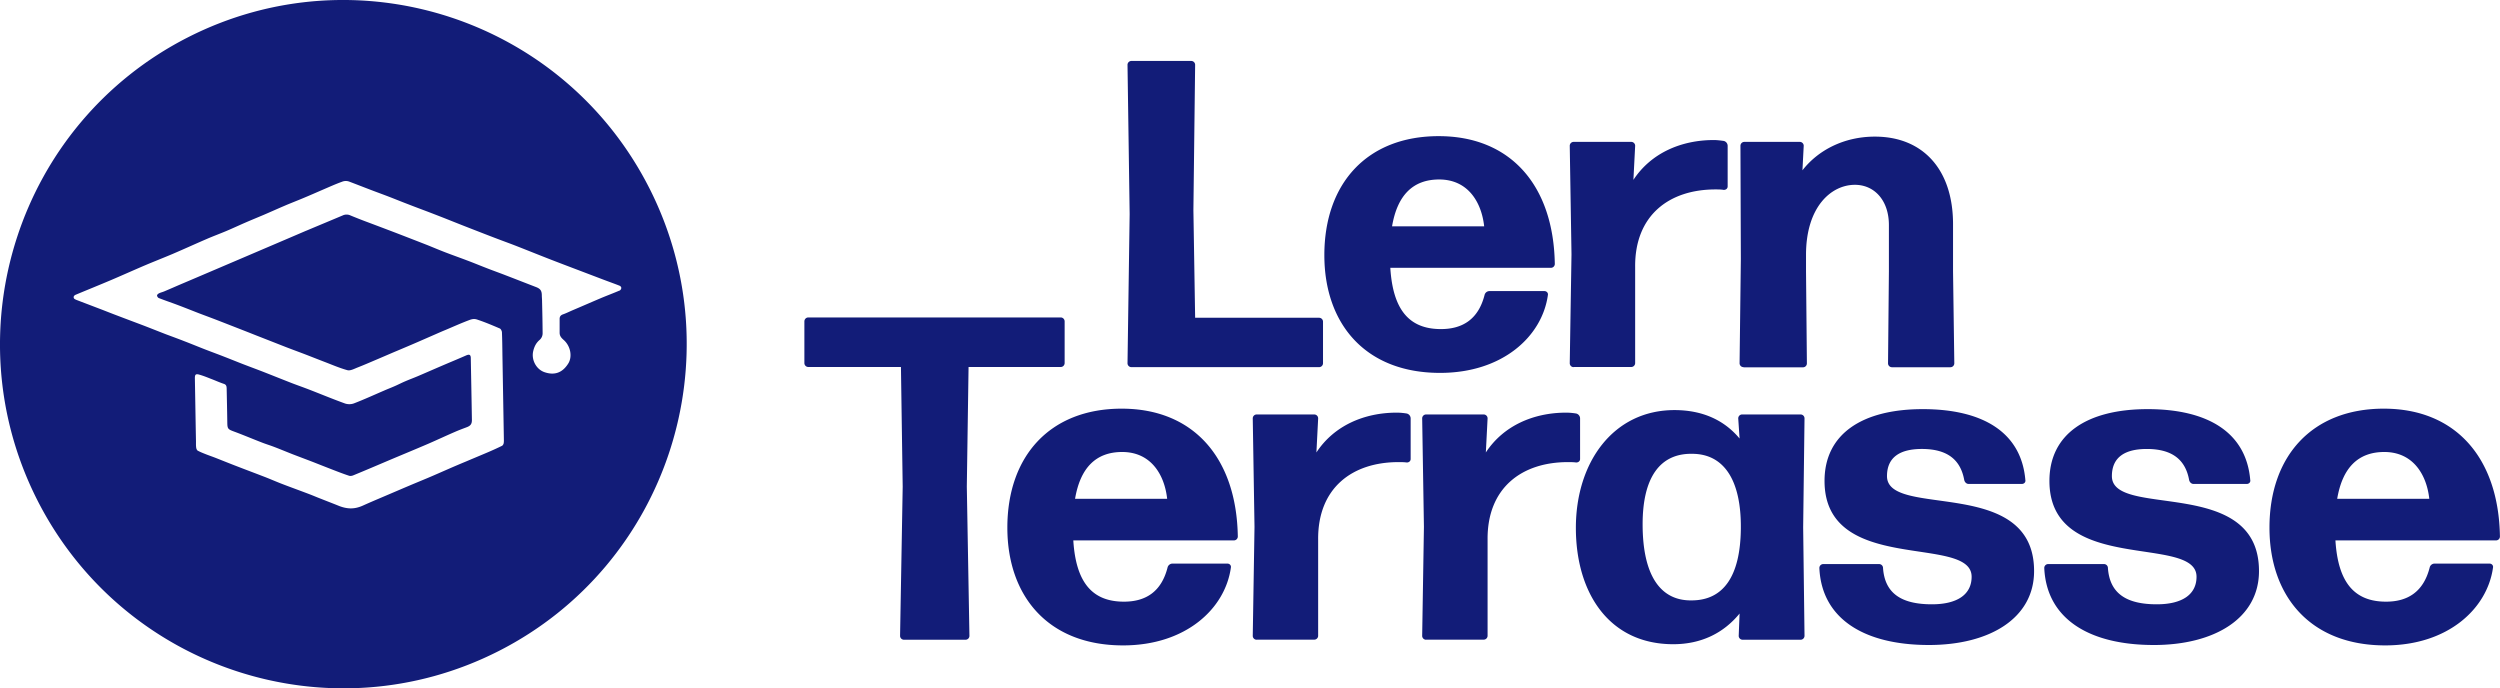
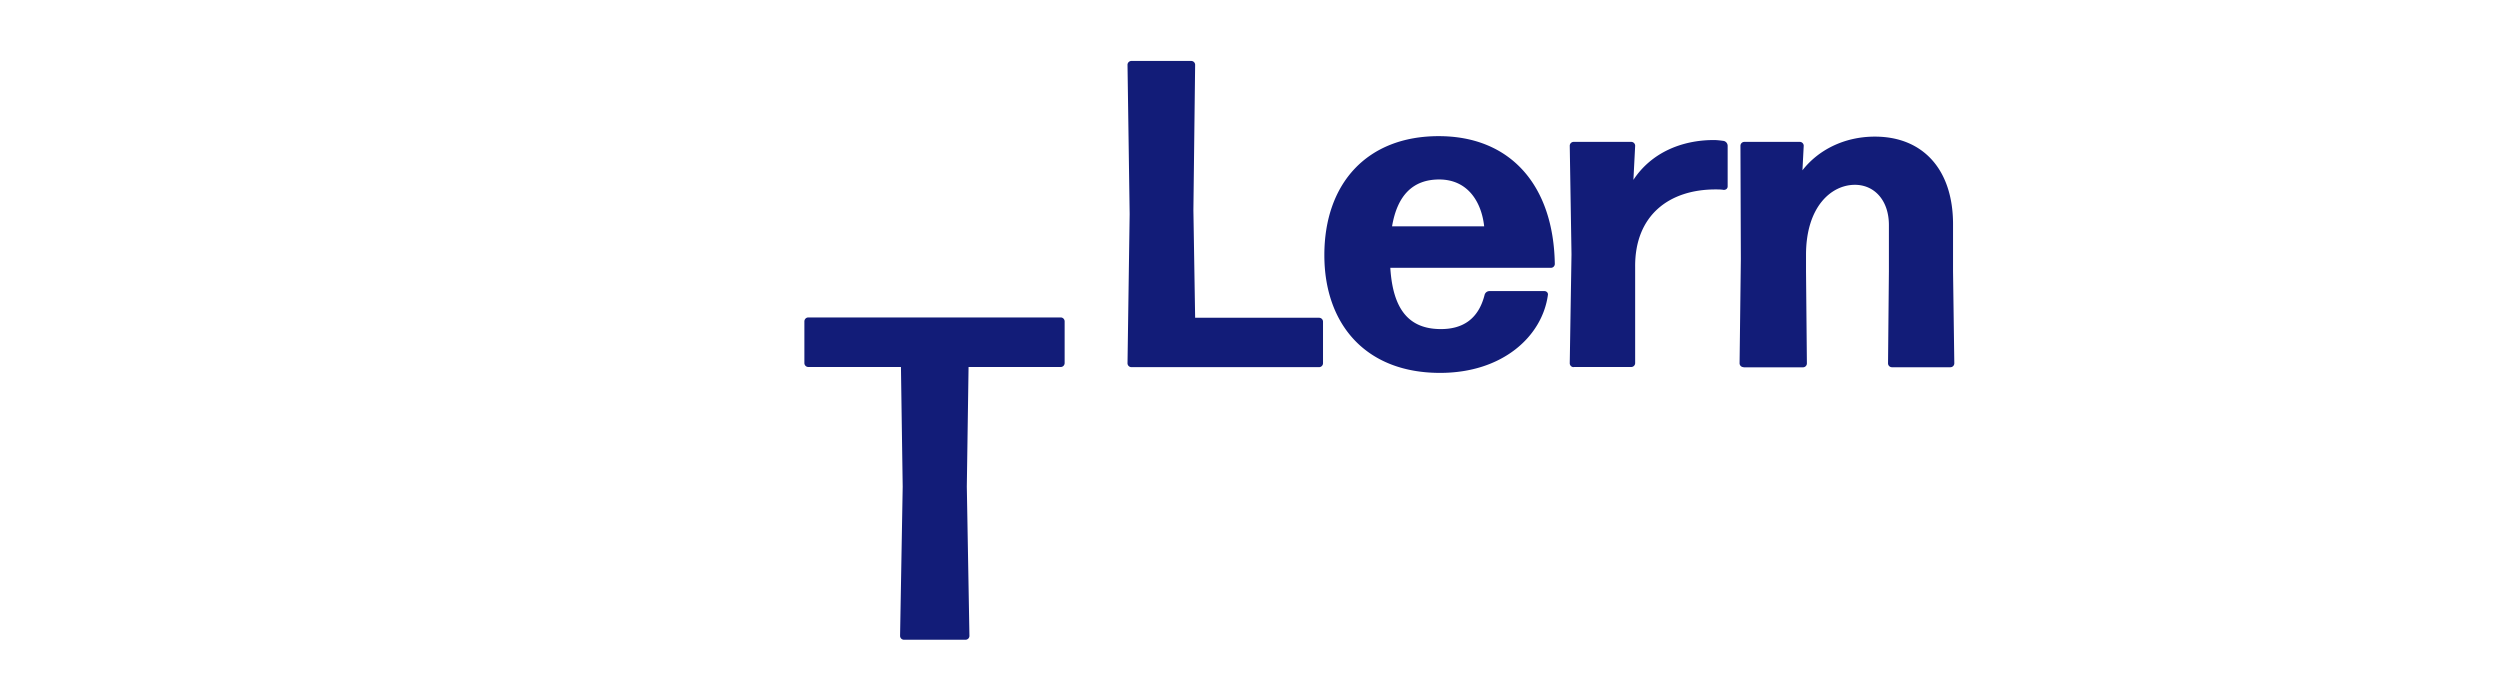
<svg xmlns="http://www.w3.org/2000/svg" width="207" height="57" fill="none" viewBox="0 0 207 57">
  <path fill="#121C78" d="M93.68 30.4a.323.323 0 0 1-.322-.323l.177-12.354-.177-12.353c0-.178.144-.323.322-.323h4.955c.178 0 .322.145.322.323l-.144 12.03.144 8.911h10.265c.178 0 .323.145.323.323v3.443a.324.324 0 0 1-.323.323H93.68Zm34.196-6.298c.178 0 .323.145.29.323-.467 3.403-3.724 6.45-8.929 6.45-6.218 0-9.581-4.096-9.581-9.748 0-5.943 3.54-9.854 9.469-9.854 5.929 0 9.508 4.056 9.613 10.58a.323.323 0 0 1-.322.323h-13.298c.217 3.515 1.592 5.072 4.191 5.072 1.81 0 3.106-.831 3.613-2.823a.42.42 0 0 1 .394-.323h4.56Zm-8.712-9.241c-2.171 0-3.467 1.306-3.901 3.878h7.626c-.217-1.992-1.336-3.878-3.725-3.878ZM130.298 30.4a.324.324 0 0 1-.323-.323l.145-9.023-.145-8.983c0-.178.145-.323.323-.323h4.77c.178 0 .323.145.323.323l-.145 2.823c1.448-2.21 3.941-3.298 6.652-3.298.29 0 .579.04.829.073a.422.422 0 0 1 .323.395v3.37c0 .179-.145.291-.323.291-.217-.04-.467-.04-.684-.04-3.829 0-6.685 2.137-6.652 6.411v7.968a.324.324 0 0 1-.323.323h-4.77v.013Zm14.062 0a.324.324 0 0 1-.323-.323l.105-8.62-.033-9.386c0-.178.145-.323.323-.323h4.593c.177 0 .322.145.322.323l-.105 2.031c1.263-1.629 3.395-2.79 6.001-2.79 3.941 0 6.468 2.685 6.468 7.25v3.91l.105 7.612a.323.323 0 0 1-.322.323h-4.843a.323.323 0 0 1-.322-.323l.072-7.612v-3.838c0-2.032-1.191-3.331-2.816-3.331-1.955 0-4.047 1.814-4.047 5.797v1.379l.072 7.611a.323.323 0 0 1-.322.324h-4.915l-.013-.014ZM74.848 52.97a.323.323 0 0 1-.322-.322l.217-12.354-.145-9.907h-7.672a.325.325 0 0 1-.323-.33v-3.442c0-.185.145-.33.323-.33H87.83c.177 0 .322.145.322.33v3.442c0 .185-.145.33-.322.33h-7.633l-.145 9.907.217 12.354a.323.323 0 0 1-.322.323h-5.1Z" />
-   <path fill="#121C78" d="M101.629 46.665c.177 0 .322.145.289.324-.467 3.403-3.724 6.45-8.929 6.45-6.218 0-9.58-4.096-9.58-9.748 0-5.943 3.54-9.854 9.468-9.854 5.929 0 9.509 4.056 9.614 10.58a.325.325 0 0 1-.323.329H88.87c.217 3.515 1.593 5.072 4.192 5.072 1.81 0 3.105-.83 3.612-2.83a.427.427 0 0 1 .395-.323h4.56Zm-8.712-9.24c-2.171 0-3.468 1.306-3.902 3.878h7.626c-.217-1.992-1.336-3.878-3.724-3.878ZM104.05 52.97a.323.323 0 0 1-.322-.322l.145-9.023-.145-8.984c0-.178.145-.323.322-.323h4.771c.177 0 .322.145.322.323l-.145 2.823c1.448-2.21 3.942-3.297 6.653-3.297.289 0 .579.032.829.072a.42.42 0 0 1 .322.396v3.37c0 .178-.144.29-.322.29-.217-.032-.467-.032-.684-.032-3.83 0-6.686 2.137-6.653 6.41v7.968a.323.323 0 0 1-.322.323h-4.771v.007Zm14.029 0a.324.324 0 0 1-.323-.322l.145-9.023-.145-8.984c0-.178.145-.323.323-.323h4.77c.178 0 .323.145.323.323l-.145 2.823c1.448-2.21 3.941-3.297 6.652-3.297.29 0 .579.032.829.072a.422.422 0 0 1 .323.396v3.37c0 .178-.145.29-.323.29-.217-.032-.467-.032-.684-.032-3.829 0-6.685 2.137-6.652 6.41v7.968a.324.324 0 0 1-.323.323h-4.77v.007Zm26.208 0a.323.323 0 0 1-.322-.322l.072-1.847c-1.303 1.596-3.145 2.54-5.494 2.54-5.278 0-8.061-4.202-8.061-9.637 0-5.435 3.106-9.748 8.166-9.748 2.316 0 4.119.83 5.389 2.354l-.112-1.669c0-.178.145-.323.322-.323h4.843c.178 0 .323.145.323.323l-.112 9.023.112 8.984a.324.324 0 0 1-.323.323h-4.81.007Zm-4.231-3.257c2.639 0 4.047-1.992 4.086-5.943.04-3.984-1.375-6.16-3.974-6.194-2.744-.072-4.159 1.992-4.159 5.831 0 4.202 1.448 6.339 4.047 6.306Zm19.661 3.693c-5.422 0-8.89-2.21-9.074-6.378 0-.178.145-.323.323-.323h4.625c.178 0 .323.145.323.323.145 2.104 1.52 3.008 4.046 3.008 2.132 0 3.29-.831 3.29-2.282 0-3.549-12.179-.106-12.179-7.935 0-3.878 3.106-5.943 8.133-5.943 5.027 0 8.166 1.96 8.495 5.87.039.179-.106.324-.29.324H163c-.177 0-.322-.145-.361-.324-.29-1.596-1.303-2.572-3.508-2.572-1.77 0-2.888.653-2.888 2.25 0 3.548 12.179-.073 12.179 7.861 0 3.912-3.684 6.121-8.712 6.121h.007Zm18.621 0c-5.421 0-8.889-2.21-9.073-6.378 0-.178.144-.323.322-.323h4.626c.177 0 .322.145.322.323.145 2.104 1.52 3.008 4.047 3.008 2.132 0 3.29-.831 3.29-2.282 0-3.549-12.18-.106-12.18-7.935 0-3.878 3.106-5.943 8.133-5.943 5.027 0 8.166 1.96 8.495 5.87.039.179-.105.324-.29.324h-4.408c-.178 0-.323-.145-.362-.324-.29-1.596-1.303-2.572-3.507-2.572-1.77 0-2.889.653-2.889 2.25 0 3.548 12.18-.073 12.18 7.861 0 3.912-3.685 6.121-8.712 6.121h.006Zm27.794-6.741c.178 0 .323.145.29.324-.467 3.403-3.724 6.45-8.929 6.45-6.218 0-9.581-4.096-9.581-9.748 0-5.943 3.54-9.854 9.469-9.854 5.929 0 9.508 4.056 9.613 10.58a.324.324 0 0 1-.322.329h-13.298c.217 3.515 1.592 5.072 4.191 5.072 1.81 0 3.106-.83 3.613-2.83a.42.42 0 0 1 .394-.323h4.56Zm-8.712-9.24c-2.171 0-3.467 1.306-3.901 3.878h7.626c-.217-1.992-1.336-3.878-3.725-3.878ZM53.772 15.593C46.666 1.563 29.552-4.03 15.556 3.094 1.56 10.224-4.02 27.373 3.086 41.402 10.2 55.43 27.309 61.024 41.304 53.9 55.3 46.77 60.88 29.622 53.773 15.593Zm-2.487 8.469c-.5.217-1.007.402-1.507.613-.796.337-1.592.686-2.388 1.023-.257.112-.507.237-.77.33-.21.072-.29.197-.283.408v1.115c0 .303.184.462.368.627.553.514.685 1.365.356 1.906-.5.811-1.171 1.002-1.961.738-.697-.23-1.125-1.028-.947-1.76.085-.357.23-.654.506-.898a.733.733 0 0 0 .27-.6c-.013-1.148-.013-1.187-.046-2.618 0-.165-.02-.337-.02-.502-.007-.389-.132-.547-.507-.686-.822-.316-1.645-.64-2.467-.956-.526-.204-1.053-.39-1.573-.594-.546-.21-1.085-.435-1.632-.64-.572-.217-1.151-.422-1.723-.64-.52-.197-1.033-.415-1.553-.626l-.81-.316c-.835-.323-1.664-.647-2.5-.963-.52-.198-1.046-.396-1.573-.594a42.458 42.458 0 0 1-1.513-.593.754.754 0 0 0-.632 0c-1 .422-2 .837-3.007 1.26l-.066.026c-.48.21-9.534 4.076-10.021 4.28-.566.238-1.125.488-1.691.726-.145.06-.303.092-.44.165-.067.033-.159.118-.152.178.006.079.079.184.151.21.507.199 1.02.37 1.527.561.599.225 1.19.462 1.783.693.54.205 1.079.402 1.619.613.48.185.96.376 1.44.561.573.224 1.146.448 1.711.673.777.303 1.547.607 2.323.91.54.211 1.08.409 1.619.613.553.212 1.112.436 1.665.647.638.244 1.27.52 1.92.699.238.066.554-.106.817-.211.592-.231 1.178-.488 1.77-.739.513-.218 1.026-.442 1.546-.66.56-.237 1.125-.474 1.685-.718l1.54-.673c.256-.112.513-.224.77-.33.657-.277 1.315-.574 1.986-.824.356-.132.514-.08.737 0 .606.204 1.191.455 1.777.705.085.04.164.205.171.31.026.627.033 1.247.04 1.873l.118 6.886c0 .139.013.284-.013.423-.013.085-.073.19-.145.224-.375.184-.757.356-1.138.52-.606.258-1.211.509-1.816.766a81.51 81.51 0 0 0-1.474.627c-.56.244-1.119.494-1.685.732-.513.217-1.033.428-1.546.646-.763.323-1.527.653-2.29.976-.526.224-.994.422-1.566.68-.645.29-1.224.31-1.941.04-.573-.232-1.027-.403-1.54-.608-.296-.112-.585-.237-.875-.35-.757-.29-1.526-.566-2.283-.857-.54-.204-1.066-.442-1.606-.646-.717-.277-1.44-.547-2.158-.825-.586-.224-1.171-.461-1.757-.692-.27-.106-.54-.198-.81-.303-.236-.093-.473-.185-.697-.304-.066-.033-.118-.152-.131-.237-.027-.172-.02-.35-.02-.528-.033-1.748-.06-3.502-.092-5.25 0-.284.072-.363.342-.29.329.092.645.217.96.343.37.138.724.303 1.1.428.197.066.223.198.23.363.02.943.04 1.88.053 2.823.006.54.052.574.565.765.77.284 1.527.607 2.297.904.316.125.645.224.96.343.54.204 1.073.428 1.613.64.546.21 1.098.415 1.645.626.52.205 1.04.41 1.566.614.473.184.947.369 1.427.527.112.04.264.013.382-.04.994-.408 1.98-.83 2.974-1.253 1.093-.461 2.185-.91 3.27-1.378.711-.31 1.415-.64 2.132-.95.33-.145.665-.27 1-.396.31-.118.428-.27.422-.613-.027-1.695-.06-3.397-.092-5.092 0-.303-.119-.356-.402-.23-.599.263-1.204.514-1.81.771-.723.31-1.447.627-2.17.937-.356.151-.718.283-1.067.435-.296.125-.579.277-.875.402-.283.126-.566.231-.849.356-.829.357-1.651.733-2.487 1.056a1.13 1.13 0 0 1-.737.02c-.993-.357-1.974-.766-2.96-1.148-.54-.211-1.086-.396-1.62-.607-.756-.297-1.513-.6-2.27-.897-.513-.198-1.033-.39-1.546-.587-.546-.211-1.092-.435-1.638-.646-.52-.205-1.047-.396-1.573-.6-.56-.218-1.119-.45-1.684-.667-.52-.204-1.047-.396-1.573-.593-.579-.225-1.158-.455-1.737-.68-.763-.29-1.527-.573-2.283-.864-.494-.184-.98-.382-1.468-.567l-1.816-.693a1.333 1.333 0 0 1-.17-.072c-.14-.06-.152-.145-.146-.211.007-.073.086-.145.152-.172.98-.409 1.974-.81 2.954-1.226.948-.403 1.895-.831 2.843-1.234.75-.316 1.507-.613 2.257-.93.94-.402 1.875-.83 2.81-1.233.532-.231 1.072-.429 1.605-.653.533-.224 1.053-.469 1.586-.7.5-.217 1-.421 1.5-.633.572-.244 1.138-.5 1.71-.745.52-.224 1.053-.428 1.573-.646.54-.224 1.08-.462 1.612-.693.54-.23 1.073-.475 1.626-.672a.816.816 0 0 1 .611 0c.626.237 1.145.441 1.718.66.546.21 1.099.408 1.645.62.507.197 1.007.401 1.513.593.573.224 1.145.435 1.718.653.513.198 1.026.395 1.54.6.526.21 1.059.422 1.585.627.796.31 1.6.626 2.402.93.546.21 1.099.408 1.645.62.743.29 1.48.587 2.217.877.5.198.994.389 1.494.58.586.224 1.178.449 1.77.673l1.717.653c.468.178.935.343 1.402.527.066.027.138.1.138.179 0 .118-.085.197-.164.237l.006-.013Z" />
</svg>